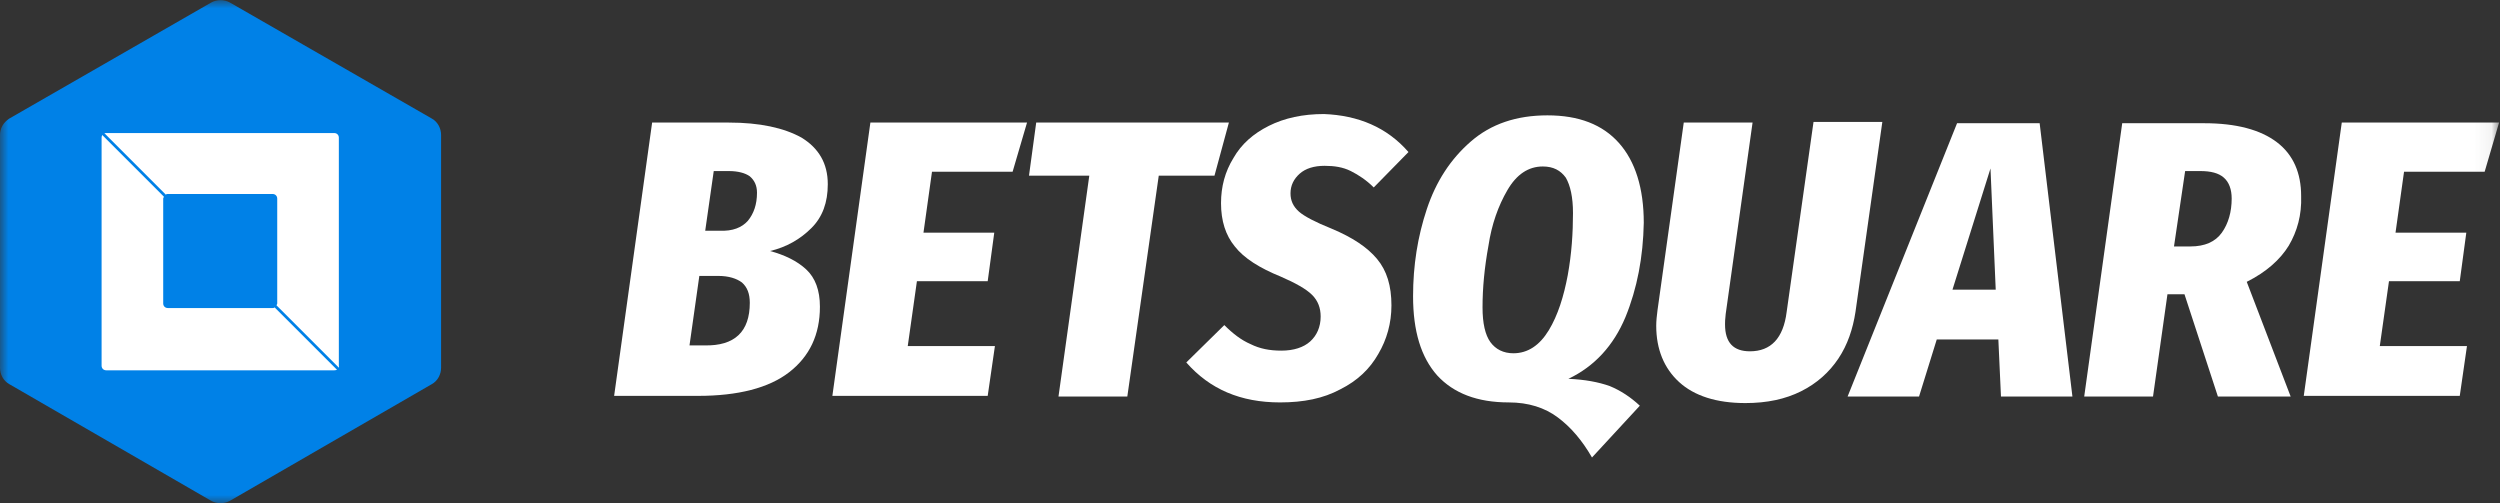
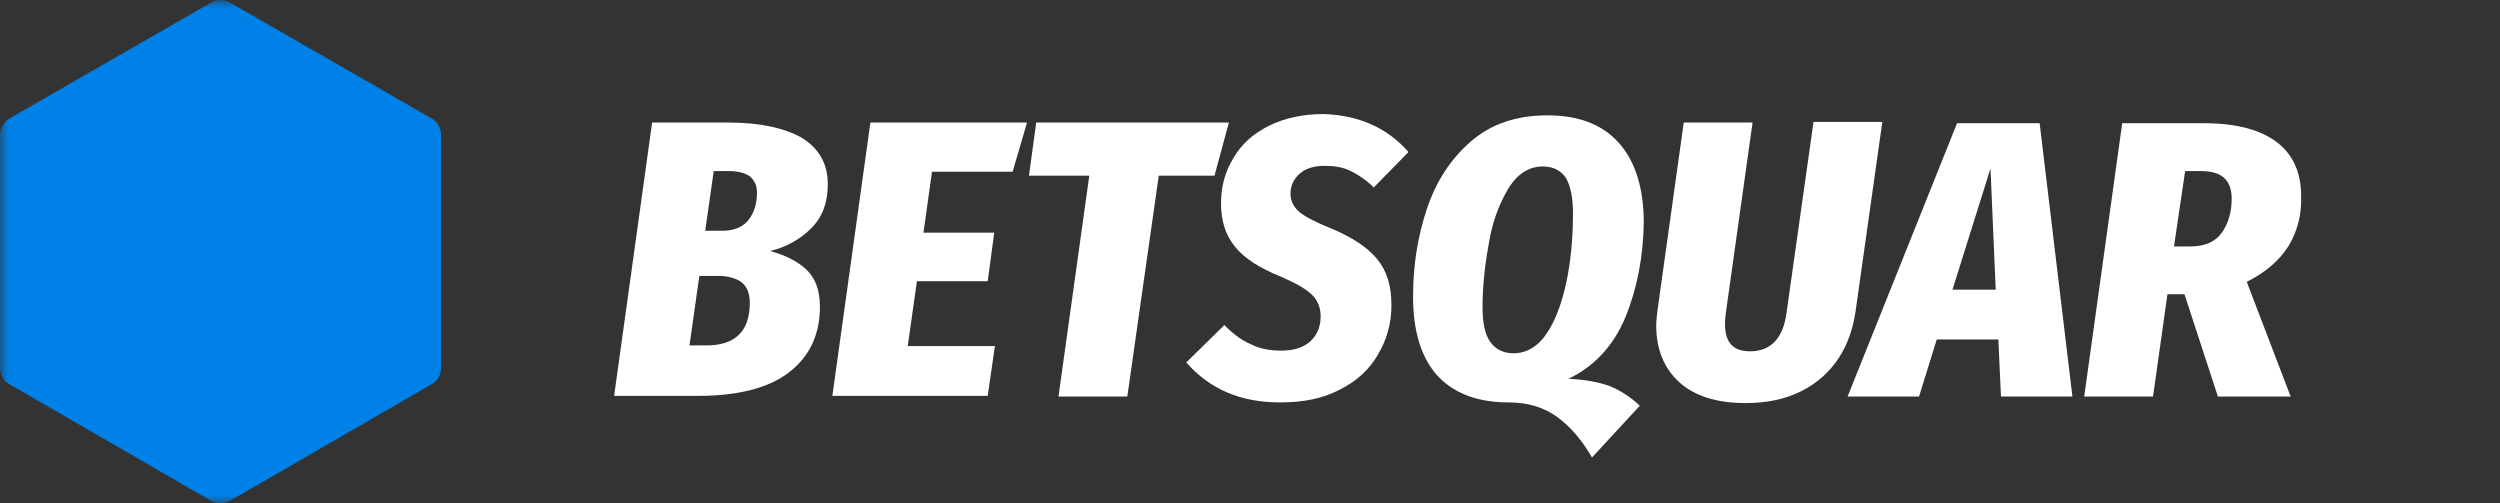
<svg xmlns="http://www.w3.org/2000/svg" width="149" height="30" viewBox="0 0 149 30" fill="none">
  <rect x="0" y="0" width="149" height="30" fill="#333333" stroke="none" />
  <mask id="mask0_914_18" style="mask-type:luminance" maskUnits="userSpaceOnUse" x="0" y="0" width="149" height="30">
    <path d="M148.945 0H0V30H148.945V0Z" fill="white" />
  </mask>
  <g mask="url(#mask0_914_18)">
    <path d="M48.047 16.055C48.594 16.562 48.867 17.305 48.867 18.281C48.867 19.961 48.242 21.25 47.031 22.188C45.82 23.125 43.984 23.594 41.602 23.594H36.602L38.867 7.305H43.438C45.273 7.305 46.719 7.617 47.773 8.203C48.789 8.828 49.336 9.727 49.336 10.977C49.336 12.07 49.023 12.93 48.359 13.594C47.695 14.258 46.875 14.727 45.898 14.961C46.758 15.195 47.5 15.547 48.047 16.055ZM44.688 18.047C44.688 17.5 44.531 17.109 44.219 16.836C43.906 16.602 43.438 16.445 42.812 16.445H41.68L41.094 20.586H41.992C43.789 20.625 44.688 19.766 44.688 18.047ZM44.57 13.164C44.922 12.734 45.117 12.188 45.117 11.484C45.117 11.055 44.961 10.742 44.688 10.508C44.414 10.312 43.984 10.195 43.438 10.195H42.539L42.031 13.75H42.891C43.672 13.789 44.219 13.555 44.57 13.164Z" fill="white" />
    <path d="M61.211 7.305L60.352 10.234H55.547L55.039 13.867H59.258L58.867 16.758H54.648L54.102 20.625H59.297L58.867 23.594H49.609L51.875 7.305H61.211Z" fill="white" />
    <path d="M73.242 7.305L72.383 10.469H69.062L67.188 23.633H63.086L64.922 10.469H61.328L61.758 7.305H73.242Z" fill="white" />
    <path d="M83.945 9.062L81.875 11.172C81.445 10.742 80.977 10.43 80.508 10.195C80.039 9.961 79.531 9.883 78.945 9.883C78.32 9.883 77.812 10.039 77.461 10.352C77.109 10.664 76.914 11.055 76.914 11.523C76.914 11.953 77.07 12.305 77.422 12.617C77.734 12.891 78.398 13.242 79.375 13.633C80.586 14.141 81.484 14.727 82.07 15.43C82.656 16.133 82.93 17.031 82.93 18.203C82.93 19.258 82.656 20.234 82.148 21.094C81.641 21.992 80.898 22.695 79.883 23.203C78.867 23.75 77.695 23.984 76.289 23.984C73.945 23.984 72.109 23.203 70.703 21.602L72.969 19.375C73.477 19.883 73.984 20.273 74.531 20.508C75.078 20.781 75.664 20.898 76.367 20.898C77.109 20.898 77.695 20.703 78.086 20.352C78.477 20 78.711 19.492 78.711 18.867C78.711 18.359 78.555 17.93 78.203 17.578C77.852 17.227 77.227 16.875 76.328 16.484C75.078 15.977 74.141 15.391 73.594 14.688C73.047 14.023 72.773 13.164 72.773 12.109C72.773 11.133 73.008 10.234 73.516 9.414C73.984 8.594 74.688 7.969 75.625 7.5C76.562 7.031 77.656 6.797 78.906 6.797C80.938 6.875 82.656 7.578 83.945 9.062Z" fill="white" />
    <path d="M96.875 18.906C96.172 20.586 95.039 21.836 93.476 22.578C94.453 22.617 95.273 22.773 95.937 23.008C96.601 23.281 97.187 23.672 97.734 24.18L94.883 27.266C94.297 26.25 93.633 25.469 92.851 24.883C92.07 24.297 91.094 23.984 89.922 23.984C88.047 23.984 86.64 23.438 85.664 22.383C84.687 21.289 84.219 19.727 84.219 17.656C84.219 15.82 84.492 14.102 85.039 12.461C85.586 10.82 86.445 9.492 87.656 8.438C88.867 7.383 90.39 6.875 92.226 6.875C94.101 6.875 95.508 7.422 96.484 8.516C97.461 9.609 97.969 11.211 97.969 13.281C97.93 15.312 97.578 17.188 96.875 18.906ZM88.828 20.391C89.14 20.82 89.609 21.055 90.195 21.055C91.055 21.055 91.758 20.586 92.305 19.688C92.852 18.789 93.203 17.656 93.437 16.406C93.672 15.117 93.75 13.867 93.75 12.695C93.75 11.758 93.594 11.055 93.32 10.586C93.008 10.156 92.578 9.922 91.953 9.922C91.094 9.922 90.39 10.391 89.844 11.328C89.297 12.266 88.906 13.359 88.711 14.648C88.476 15.938 88.359 17.148 88.359 18.32C88.359 19.258 88.515 19.961 88.828 20.391Z" fill="white" />
    <path d="M110.586 18.594C110.43 19.609 110.117 20.547 109.57 21.367C109.023 22.188 108.281 22.852 107.344 23.32C106.406 23.789 105.312 24.023 104.023 24.023C102.305 24.023 100.977 23.594 100.078 22.773C99.18 21.953 98.711 20.82 98.711 19.414C98.711 19.102 98.75 18.789 98.789 18.477L100.352 7.305H104.453L102.852 18.711C102.812 19.023 102.812 19.219 102.812 19.336C102.812 20.43 103.32 20.938 104.297 20.938C105.547 20.938 106.289 20.156 106.484 18.594L108.086 7.266H112.187L110.586 18.594Z" fill="white" />
    <path d="M119.258 23.633L119.102 20.234H115.43L114.375 23.633H110.117L116.641 7.344H121.563L123.516 23.633H119.258ZM116.367 17.266H118.945L118.633 10.039L116.367 17.266Z" fill="white" />
    <path d="M136.406 14.648C135.898 15.469 135.078 16.211 133.906 16.797L136.523 23.633H132.187L130.195 17.539H129.18L128.32 23.633H124.219L126.484 7.344H131.367C133.281 7.344 134.727 7.734 135.703 8.477C136.68 9.219 137.148 10.312 137.148 11.68C137.188 12.812 136.914 13.789 136.406 14.648ZM129.57 14.688H130.547C131.406 14.688 132.031 14.414 132.422 13.867C132.813 13.32 133.008 12.617 133.008 11.836C133.008 11.289 132.852 10.859 132.539 10.586C132.227 10.312 131.758 10.195 131.133 10.195H130.234L129.57 14.688Z" fill="white" />
-     <path d="M148.945 7.305L148.086 10.234H143.281L142.773 13.867H146.992L146.602 16.758H142.383L141.836 20.625H147.031L146.602 23.594H137.305L139.57 7.305H148.945Z" fill="white" />
    <path d="M0 8.047V21.914C0 22.305 0.195 22.695 0.547 22.891L12.578 29.844C12.93 30.039 13.359 30.039 13.711 29.844L25.742 22.891C26.094 22.695 26.289 22.305 26.289 21.914V8.047C26.289 7.656 26.094 7.266 25.742 7.07L13.711 0.156C13.359 -0.039 12.93 -0.039 12.578 0.156L0.547 7.07C0.195 7.305 0 7.656 0 8.047Z" fill="#0081E7" />
-     <path d="M19.922 22.07H6.328C6.172 22.07 6.055 21.953 6.055 21.797V8.203C6.055 8.047 6.172 7.93 6.328 7.93H19.922C20.078 7.93 20.195 8.047 20.195 8.203V21.797C20.234 21.953 20.117 22.07 19.922 22.07Z" fill="white" />
    <path d="M20.352 22.07L16.484 18.203C16.484 18.164 16.523 18.125 16.523 18.086V11.836C16.523 11.68 16.406 11.562 16.25 11.562H10C9.961 11.562 9.922 11.562 9.883 11.602L6.016 7.734L5.898 7.852L9.766 11.719C9.766 11.758 9.727 11.797 9.727 11.836V18.086C9.727 18.242 9.844 18.359 10 18.359H16.25C16.289 18.359 16.328 18.359 16.367 18.32L20.234 22.188L20.352 22.07Z" fill="#0081E7" />
  </g>
</svg>